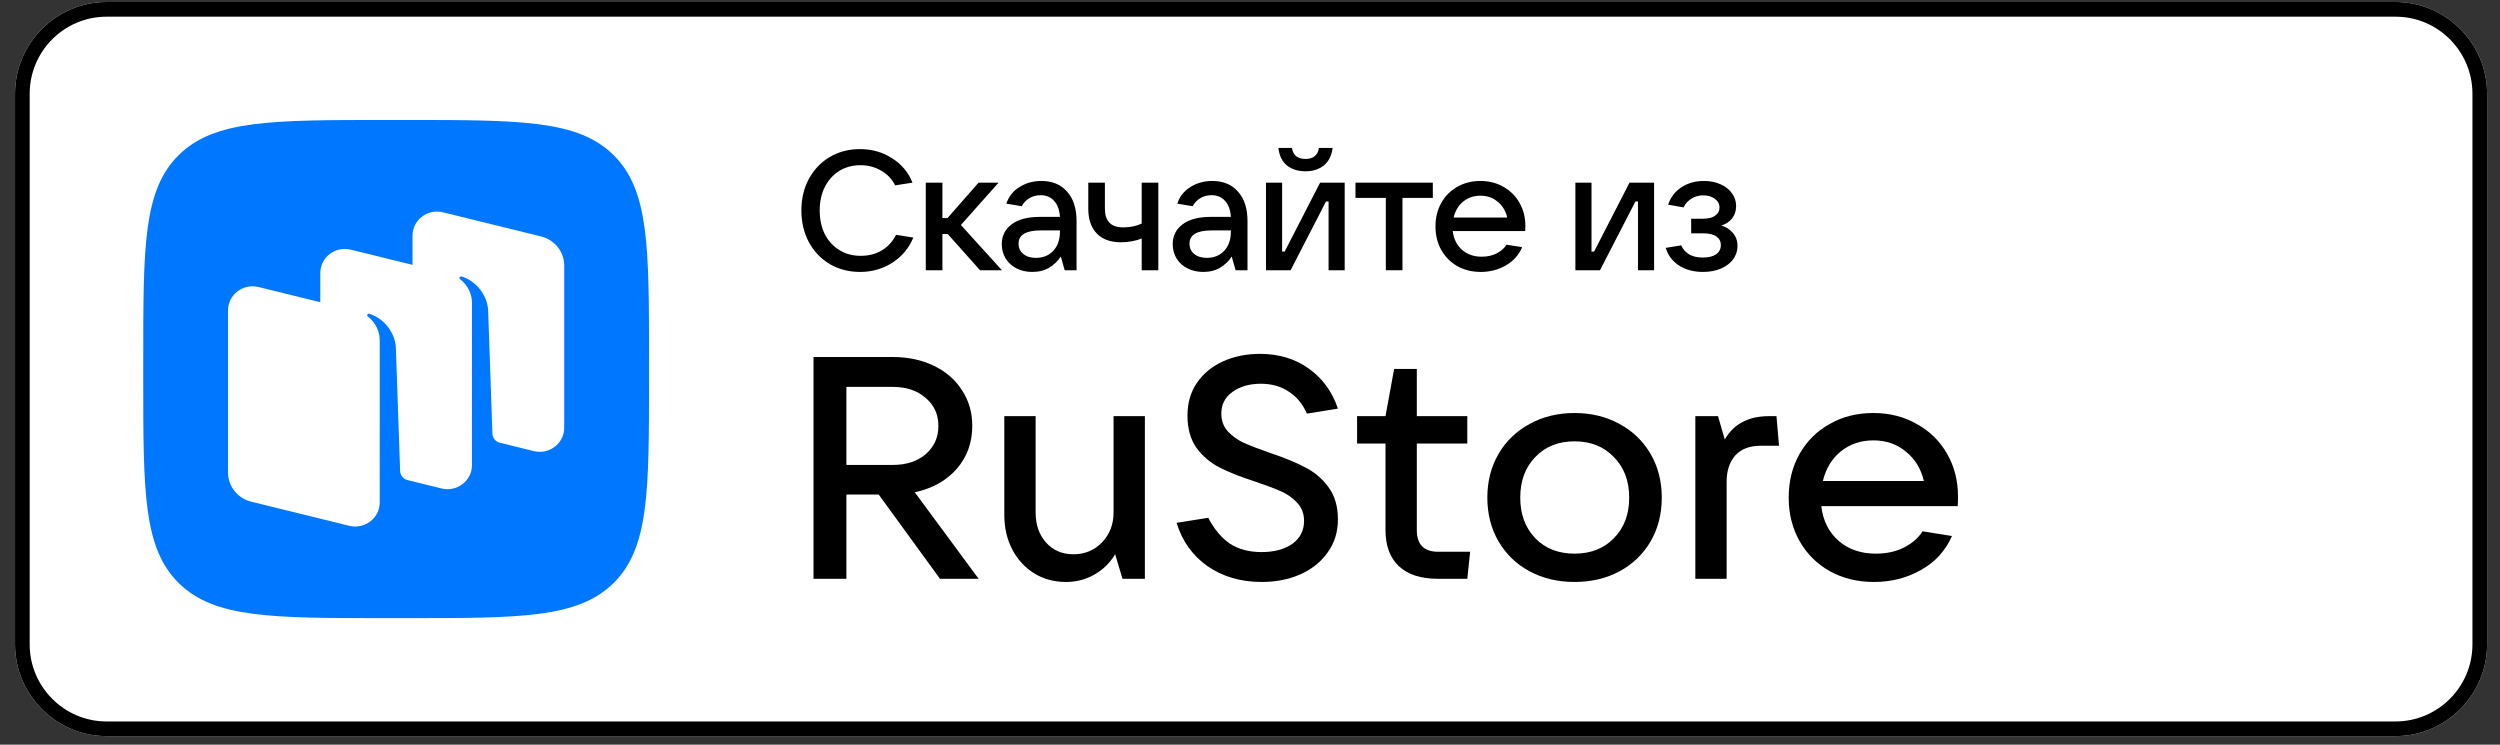
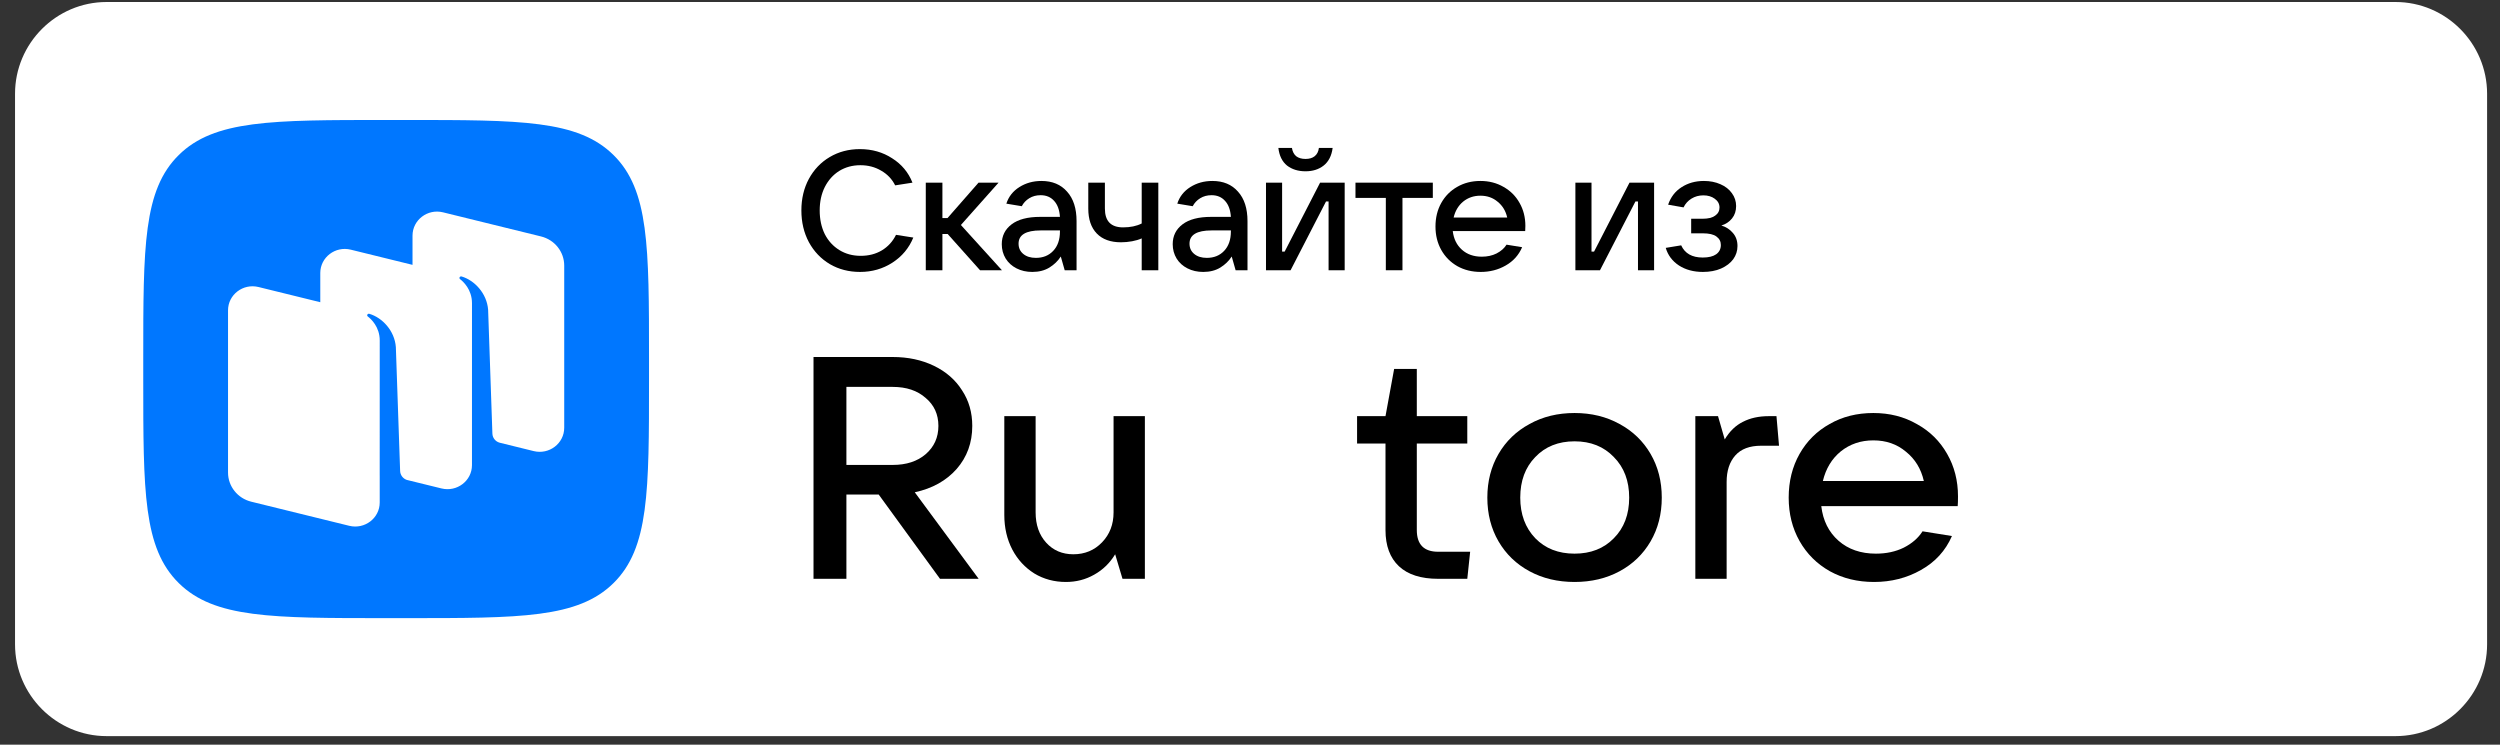
<svg xmlns="http://www.w3.org/2000/svg" width="141" height="42" viewBox="0 0 141 42" fill="none">
  <rect x="0" y="0" width="141" height="42" fill="#333333" stroke="none" />
  <g clip-path="url(#clip0_200_82092)">
    <path d="M135.108 41.517H6.012C3.171 41.517 0.848 39.188 0.848 36.342V5.288C0.848 2.442 3.171 0.113 6.012 0.113H135.108C137.948 0.113 140.272 2.442 140.272 5.288V36.342C140.272 39.188 137.948 41.517 135.108 41.517Z" fill="white" />
-     <path d="M135.108 0.113H6.012C3.171 0.113 0.848 2.442 0.848 5.288V36.342C0.848 39.188 3.171 41.517 6.012 41.517H135.108C137.948 41.517 140.272 39.188 140.272 36.342V5.288C140.272 2.442 137.948 0.113 135.108 0.113ZM135.108 0.941C137.5 0.941 139.446 2.891 139.446 5.288V36.342C139.446 38.739 137.5 40.69 135.108 40.69H6.012C3.62 40.69 1.674 38.739 1.674 36.342V5.288C1.674 2.891 3.62 0.941 6.012 0.941H135.108Z" fill="black" />
    <path d="M10.084 32.888C12.089 34.863 15.317 34.863 21.772 34.863H22.913C29.367 34.863 32.595 34.863 34.6 32.888C36.605 30.913 36.605 27.735 36.605 21.377V20.253C36.605 13.896 36.605 10.717 34.6 8.742C32.595 6.767 29.367 6.767 22.913 6.767H21.772C15.317 6.767 12.089 6.767 10.084 8.742C8.079 10.717 8.079 13.896 8.079 20.253V21.377C8.079 27.735 8.079 30.913 10.084 32.888Z" fill="#0077FF" />
    <path fill-rule="evenodd" clip-rule="evenodd" d="M30.102 25.442L28.175 24.967C27.943 24.902 27.779 24.696 27.771 24.457L27.53 17.47C27.46 16.545 26.763 15.81 26.035 15.593C25.994 15.581 25.951 15.597 25.926 15.632C25.902 15.667 25.911 15.716 25.945 15.742C26.125 15.879 26.62 16.327 26.62 17.099L26.619 26.234C26.619 27.116 25.773 27.763 24.9 27.548L22.942 27.067C22.726 26.992 22.575 26.793 22.567 26.563L22.326 19.576C22.257 18.651 21.56 17.915 20.831 17.699C20.791 17.687 20.747 17.703 20.723 17.738C20.698 17.773 20.707 17.822 20.742 17.848C20.922 17.985 21.417 18.432 21.417 19.204L21.415 26.819L21.416 26.819V28.341C21.416 29.223 20.57 29.87 19.697 29.655L14.169 28.295C13.4 28.106 12.861 27.429 12.861 26.652V17.502C12.861 16.62 13.708 15.973 14.581 16.188L18.064 17.045V15.396C18.064 14.514 18.91 13.866 19.783 14.081L23.266 14.938V13.289C23.266 12.407 24.113 11.76 24.986 11.975L30.514 13.335C31.283 13.524 31.822 14.201 31.822 14.978V24.127C31.822 25.009 30.975 25.656 30.102 25.442Z" fill="white" />
-     <path d="M68.108 31.936C68.973 32.527 69.988 32.823 71.153 32.823C71.957 32.823 72.684 32.681 73.333 32.397C73.993 32.101 74.51 31.687 74.882 31.155C75.266 30.622 75.459 30.001 75.459 29.291C75.459 28.558 75.278 27.949 74.918 27.464C74.558 26.979 74.113 26.606 73.585 26.346C73.068 26.074 72.42 25.808 71.639 25.547C71.027 25.334 70.534 25.145 70.162 24.98C69.801 24.814 69.495 24.595 69.243 24.323C69.003 24.051 68.883 23.72 68.883 23.329C68.883 22.809 69.093 22.401 69.513 22.105C69.934 21.797 70.468 21.643 71.117 21.643C71.717 21.643 72.24 21.791 72.684 22.087C73.129 22.371 73.471 22.785 73.711 23.329L75.459 23.045C75.134 22.087 74.588 21.336 73.819 20.792C73.05 20.236 72.132 19.958 71.063 19.958C70.294 19.958 69.597 20.1 68.973 20.384C68.348 20.668 67.856 21.076 67.495 21.608C67.147 22.128 66.973 22.738 66.973 23.436C66.973 24.181 67.147 24.796 67.495 25.281C67.856 25.754 68.294 26.121 68.811 26.381C69.327 26.642 69.988 26.902 70.792 27.162C71.393 27.363 71.879 27.547 72.252 27.712C72.624 27.878 72.93 28.097 73.171 28.369C73.423 28.641 73.549 28.978 73.549 29.38C73.549 29.924 73.327 30.356 72.882 30.676C72.438 30.983 71.861 31.137 71.153 31.137C70.456 31.137 69.868 30.983 69.387 30.676C68.907 30.356 68.492 29.865 68.144 29.203L66.36 29.487C66.672 30.516 67.255 31.332 68.108 31.936Z" fill="black" />
    <path fill-rule="evenodd" clip-rule="evenodd" d="M55.196 32.645H53.016L49.557 27.89H47.737V32.645H45.882V20.135H50.35C51.215 20.135 51.989 20.301 52.674 20.632C53.359 20.963 53.887 21.425 54.26 22.016C54.644 22.596 54.836 23.264 54.836 24.021C54.836 24.968 54.542 25.778 53.953 26.452C53.365 27.115 52.578 27.552 51.593 27.765L55.196 32.645ZM47.737 21.821V26.222H50.35C51.119 26.222 51.737 26.02 52.206 25.618C52.686 25.204 52.926 24.672 52.926 24.021C52.926 23.371 52.686 22.844 52.206 22.442C51.737 22.028 51.119 21.821 50.35 21.821H47.737Z" fill="black" />
    <path d="M60.12 32.823C59.46 32.823 58.865 32.663 58.337 32.344C57.808 32.012 57.394 31.563 57.094 30.995C56.793 30.415 56.643 29.765 56.643 29.043V23.471H58.409V28.901C58.409 29.599 58.607 30.167 59.003 30.605C59.4 31.042 59.91 31.261 60.535 31.261C61.184 31.261 61.724 31.037 62.156 30.587C62.589 30.137 62.805 29.575 62.805 28.901V23.471H64.571V32.645H63.309L62.895 31.261C62.595 31.758 62.198 32.142 61.706 32.415C61.225 32.687 60.697 32.823 60.12 32.823Z" fill="black" />
    <path d="M82.917 31.119L82.755 32.645H81.115C80.142 32.645 79.404 32.409 78.899 31.936C78.395 31.462 78.142 30.782 78.142 29.895V25.015H76.539V23.471H78.142L78.629 20.809H79.908V23.471H82.755V25.015H79.908V29.895C79.908 30.711 80.31 31.119 81.115 31.119H82.917Z" fill="black" />
    <path fill-rule="evenodd" clip-rule="evenodd" d="M86.265 32.219C87.009 32.622 87.856 32.823 88.805 32.823C89.754 32.823 90.6 32.622 91.345 32.219C92.09 31.817 92.672 31.255 93.093 30.534C93.513 29.812 93.724 28.99 93.724 28.067C93.724 27.144 93.513 26.322 93.093 25.601C92.672 24.879 92.09 24.317 91.345 23.915C90.6 23.501 89.754 23.294 88.805 23.294C87.856 23.294 87.009 23.501 86.265 23.915C85.52 24.317 84.938 24.879 84.517 25.601C84.097 26.322 83.886 27.144 83.886 28.067C83.886 28.99 84.097 29.812 84.517 30.534C84.938 31.255 85.52 31.817 86.265 32.219ZM91.021 30.356C90.456 30.936 89.718 31.226 88.805 31.226C87.892 31.226 87.153 30.936 86.589 30.356C86.024 29.765 85.742 29.002 85.742 28.067C85.742 27.121 86.024 26.358 86.589 25.778C87.153 25.186 87.892 24.891 88.805 24.891C89.718 24.891 90.456 25.186 91.021 25.778C91.597 26.358 91.886 27.121 91.886 28.067C91.886 29.014 91.597 29.777 91.021 30.356Z" fill="black" />
    <path d="M95.617 32.645V23.471H96.896L97.275 24.784C97.55 24.323 97.893 23.992 98.301 23.791C98.71 23.578 99.197 23.471 99.761 23.471H100.193L100.337 25.139H99.328C98.68 25.139 98.193 25.323 97.869 25.689C97.545 26.056 97.382 26.553 97.382 27.18V32.645H95.617Z" fill="black" />
    <path fill-rule="evenodd" clip-rule="evenodd" d="M110.414 28.546C110.426 28.416 110.431 28.233 110.431 27.996C110.431 27.109 110.227 26.31 109.819 25.601C109.41 24.879 108.84 24.317 108.107 23.915C107.386 23.501 106.57 23.294 105.657 23.294C104.732 23.294 103.909 23.501 103.189 23.915C102.468 24.317 101.904 24.879 101.495 25.601C101.087 26.322 100.882 27.144 100.882 28.067C100.882 28.978 101.087 29.794 101.495 30.516C101.904 31.238 102.474 31.805 103.207 32.219C103.939 32.622 104.768 32.823 105.693 32.823C106.666 32.823 107.549 32.598 108.341 32.148C109.146 31.699 109.729 31.06 110.089 30.232L108.431 29.966C108.191 30.344 107.837 30.652 107.369 30.889C106.912 31.113 106.39 31.226 105.801 31.226C104.949 31.226 104.245 30.983 103.693 30.498C103.141 30.013 102.816 29.363 102.72 28.546H110.414ZM103.819 25.459C104.336 25.045 104.949 24.837 105.657 24.837C106.378 24.837 106.99 25.05 107.495 25.476C108.011 25.89 108.348 26.441 108.504 27.127H102.81C102.978 26.429 103.314 25.873 103.819 25.459Z" fill="black" />
    <path d="M71.402 15.242H72.789L74.788 11.362H74.932V15.242H75.84V10.302H74.453L72.454 14.191H72.311V10.302H71.402V15.242Z" fill="black" />
    <path d="M72.588 9.337C72.869 9.553 73.216 9.661 73.631 9.661C74.039 9.661 74.38 9.553 74.654 9.337C74.935 9.114 75.104 8.782 75.161 8.343H74.386C74.361 8.547 74.281 8.703 74.147 8.811C74.02 8.913 73.847 8.964 73.631 8.964C73.414 8.964 73.239 8.913 73.105 8.811C72.977 8.703 72.897 8.547 72.865 8.343H72.1C72.151 8.782 72.314 9.114 72.588 9.337Z" fill="black" />
    <path d="M46.805 14.898C47.309 15.191 47.876 15.337 48.507 15.337C49.183 15.337 49.792 15.162 50.334 14.812C50.877 14.461 51.269 13.99 51.511 13.398L50.535 13.245C50.35 13.62 50.083 13.913 49.732 14.124C49.387 14.328 48.992 14.429 48.546 14.429C48.093 14.429 47.691 14.321 47.34 14.104C46.99 13.888 46.715 13.589 46.518 13.206C46.327 12.818 46.231 12.372 46.231 11.869C46.231 11.372 46.327 10.932 46.518 10.55C46.715 10.162 46.986 9.859 47.331 9.642C47.682 9.426 48.08 9.318 48.527 9.318C48.96 9.318 49.349 9.419 49.694 9.623C50.044 9.821 50.309 10.098 50.487 10.454L51.463 10.302C51.234 9.722 50.851 9.263 50.315 8.926C49.786 8.582 49.18 8.41 48.498 8.41C47.867 8.41 47.299 8.559 46.795 8.859C46.298 9.152 45.906 9.563 45.619 10.091C45.338 10.614 45.198 11.206 45.198 11.869C45.198 12.531 45.338 13.127 45.619 13.655C45.906 14.184 46.301 14.598 46.805 14.898Z" fill="black" />
    <path d="M55.275 15.242H56.509L54.194 12.69L56.318 10.302H55.189L53.439 12.299H53.152V10.302H52.214V15.242H53.152V13.197H53.448L55.275 15.242Z" fill="black" />
    <path fill-rule="evenodd" clip-rule="evenodd" d="M58.738 10.206C59.351 10.206 59.832 10.407 60.183 10.808C60.54 11.203 60.718 11.757 60.718 12.471V15.242H60.049L59.829 14.468C59.669 14.716 59.456 14.923 59.188 15.089C58.92 15.254 58.598 15.337 58.222 15.337C57.89 15.337 57.594 15.27 57.332 15.136C57.071 15.003 56.867 14.818 56.72 14.582C56.573 14.34 56.5 14.069 56.5 13.77C56.5 13.305 56.685 12.932 57.055 12.652C57.425 12.372 57.96 12.232 58.662 12.232H59.781C59.755 11.843 59.647 11.544 59.456 11.334C59.264 11.117 59.009 11.009 58.691 11.009C58.448 11.009 58.235 11.066 58.05 11.181C57.865 11.295 57.724 11.445 57.629 11.63L56.758 11.486C56.886 11.091 57.131 10.779 57.495 10.55C57.858 10.321 58.273 10.206 58.738 10.206ZM58.423 14.544C58.825 14.544 59.15 14.414 59.398 14.152C59.654 13.885 59.781 13.518 59.781 13.053V12.996H58.691C57.861 12.996 57.447 13.245 57.447 13.741C57.447 13.983 57.536 14.178 57.715 14.324C57.893 14.471 58.129 14.544 58.423 14.544Z" fill="black" />
    <path d="M63.847 13.608C64.057 13.569 64.239 13.515 64.392 13.445V15.242H65.329V10.302H64.392V12.604C64.105 12.751 63.754 12.824 63.34 12.824C62.657 12.824 62.316 12.471 62.316 11.764V10.302H61.379V11.764C61.379 12.369 61.538 12.837 61.857 13.168C62.176 13.499 62.632 13.665 63.225 13.665C63.429 13.665 63.636 13.646 63.847 13.608Z" fill="black" />
    <path fill-rule="evenodd" clip-rule="evenodd" d="M68.379 10.206C68.991 10.206 69.473 10.407 69.823 10.808C70.18 11.203 70.359 11.757 70.359 12.471V15.242H69.689L69.469 14.468C69.31 14.716 69.096 14.923 68.829 15.089C68.561 15.254 68.239 15.337 67.862 15.337C67.531 15.337 67.234 15.27 66.973 15.136C66.711 15.003 66.507 14.818 66.361 14.582C66.214 14.34 66.141 14.069 66.141 13.77C66.141 13.305 66.326 12.932 66.695 12.652C67.065 12.372 67.601 12.232 68.302 12.232H69.422C69.396 11.843 69.288 11.544 69.096 11.334C68.905 11.117 68.65 11.009 68.331 11.009C68.089 11.009 67.875 11.066 67.69 11.181C67.505 11.295 67.365 11.445 67.269 11.63L66.399 11.486C66.526 11.091 66.772 10.779 67.135 10.55C67.499 10.321 67.913 10.206 68.379 10.206ZM68.063 14.544C68.465 14.544 68.79 14.414 69.039 14.152C69.294 13.885 69.422 13.518 69.422 13.053V12.996H68.331C67.502 12.996 67.088 13.245 67.088 13.741C67.088 13.983 67.177 14.178 67.356 14.324C67.534 14.471 67.77 14.544 68.063 14.544Z" fill="black" />
    <path d="M79.099 15.242H78.161V11.162H76.449V10.302H80.811V11.162H79.099V15.242Z" fill="black" />
    <path fill-rule="evenodd" clip-rule="evenodd" d="M86.021 13.034C86.027 12.964 86.031 12.866 86.031 12.738C86.031 12.26 85.922 11.83 85.705 11.448C85.489 11.06 85.186 10.757 84.797 10.54C84.414 10.318 83.98 10.206 83.496 10.206C83.005 10.206 82.568 10.318 82.185 10.54C81.803 10.757 81.503 11.06 81.286 11.448C81.069 11.837 80.961 12.28 80.961 12.776C80.961 13.267 81.069 13.706 81.286 14.095C81.503 14.483 81.806 14.789 82.195 15.012C82.584 15.229 83.024 15.337 83.515 15.337C84.031 15.337 84.5 15.216 84.921 14.974C85.348 14.732 85.657 14.388 85.849 13.942L84.969 13.799C84.841 14.003 84.653 14.168 84.404 14.296C84.162 14.417 83.885 14.477 83.572 14.477C83.12 14.477 82.746 14.347 82.453 14.085C82.16 13.824 81.988 13.474 81.936 13.034H86.021ZM82.52 11.372C82.794 11.149 83.12 11.037 83.496 11.037C83.878 11.037 84.204 11.152 84.471 11.381C84.746 11.604 84.924 11.9 85.007 12.27H81.984C82.074 11.894 82.252 11.595 82.52 11.372Z" fill="black" />
    <path d="M90.239 15.242H88.852V10.302H89.761V14.191H89.905L91.904 10.302H93.291V15.242H92.382V11.362H92.239L90.239 15.242Z" fill="black" />
    <path d="M97.736 13.139C97.563 12.936 97.347 12.796 97.085 12.719C97.334 12.643 97.535 12.509 97.688 12.318C97.841 12.127 97.917 11.894 97.917 11.62C97.917 11.353 97.838 11.111 97.678 10.894C97.525 10.678 97.308 10.509 97.028 10.388C96.754 10.267 96.444 10.206 96.1 10.206C95.622 10.206 95.201 10.324 94.837 10.56C94.48 10.789 94.228 11.117 94.082 11.544L94.952 11.697C95.054 11.486 95.204 11.321 95.402 11.2C95.599 11.079 95.823 11.018 96.071 11.018C96.326 11.018 96.54 11.082 96.712 11.209C96.891 11.337 96.98 11.502 96.98 11.706C96.98 11.897 96.897 12.05 96.731 12.165C96.572 12.28 96.339 12.337 96.033 12.337H95.382V13.159H96.033C96.39 13.159 96.648 13.219 96.808 13.34C96.974 13.461 97.056 13.62 97.056 13.818C97.056 14.041 96.967 14.216 96.789 14.343C96.616 14.464 96.365 14.525 96.033 14.525C95.433 14.525 95.028 14.296 94.818 13.837L93.948 13.98C94.069 14.394 94.317 14.726 94.694 14.974C95.07 15.216 95.52 15.337 96.043 15.337C96.431 15.337 96.773 15.273 97.066 15.146C97.366 15.012 97.595 14.837 97.755 14.62C97.914 14.398 97.994 14.149 97.994 13.875C97.994 13.582 97.908 13.337 97.736 13.139Z" fill="black" />
  </g>
  <defs>
    <clipPath id="clip0_200_82092">
      <rect width="139.424" height="41.405" fill="white" transform="translate(0.848 0.113)" />
    </clipPath>
  </defs>
</svg>